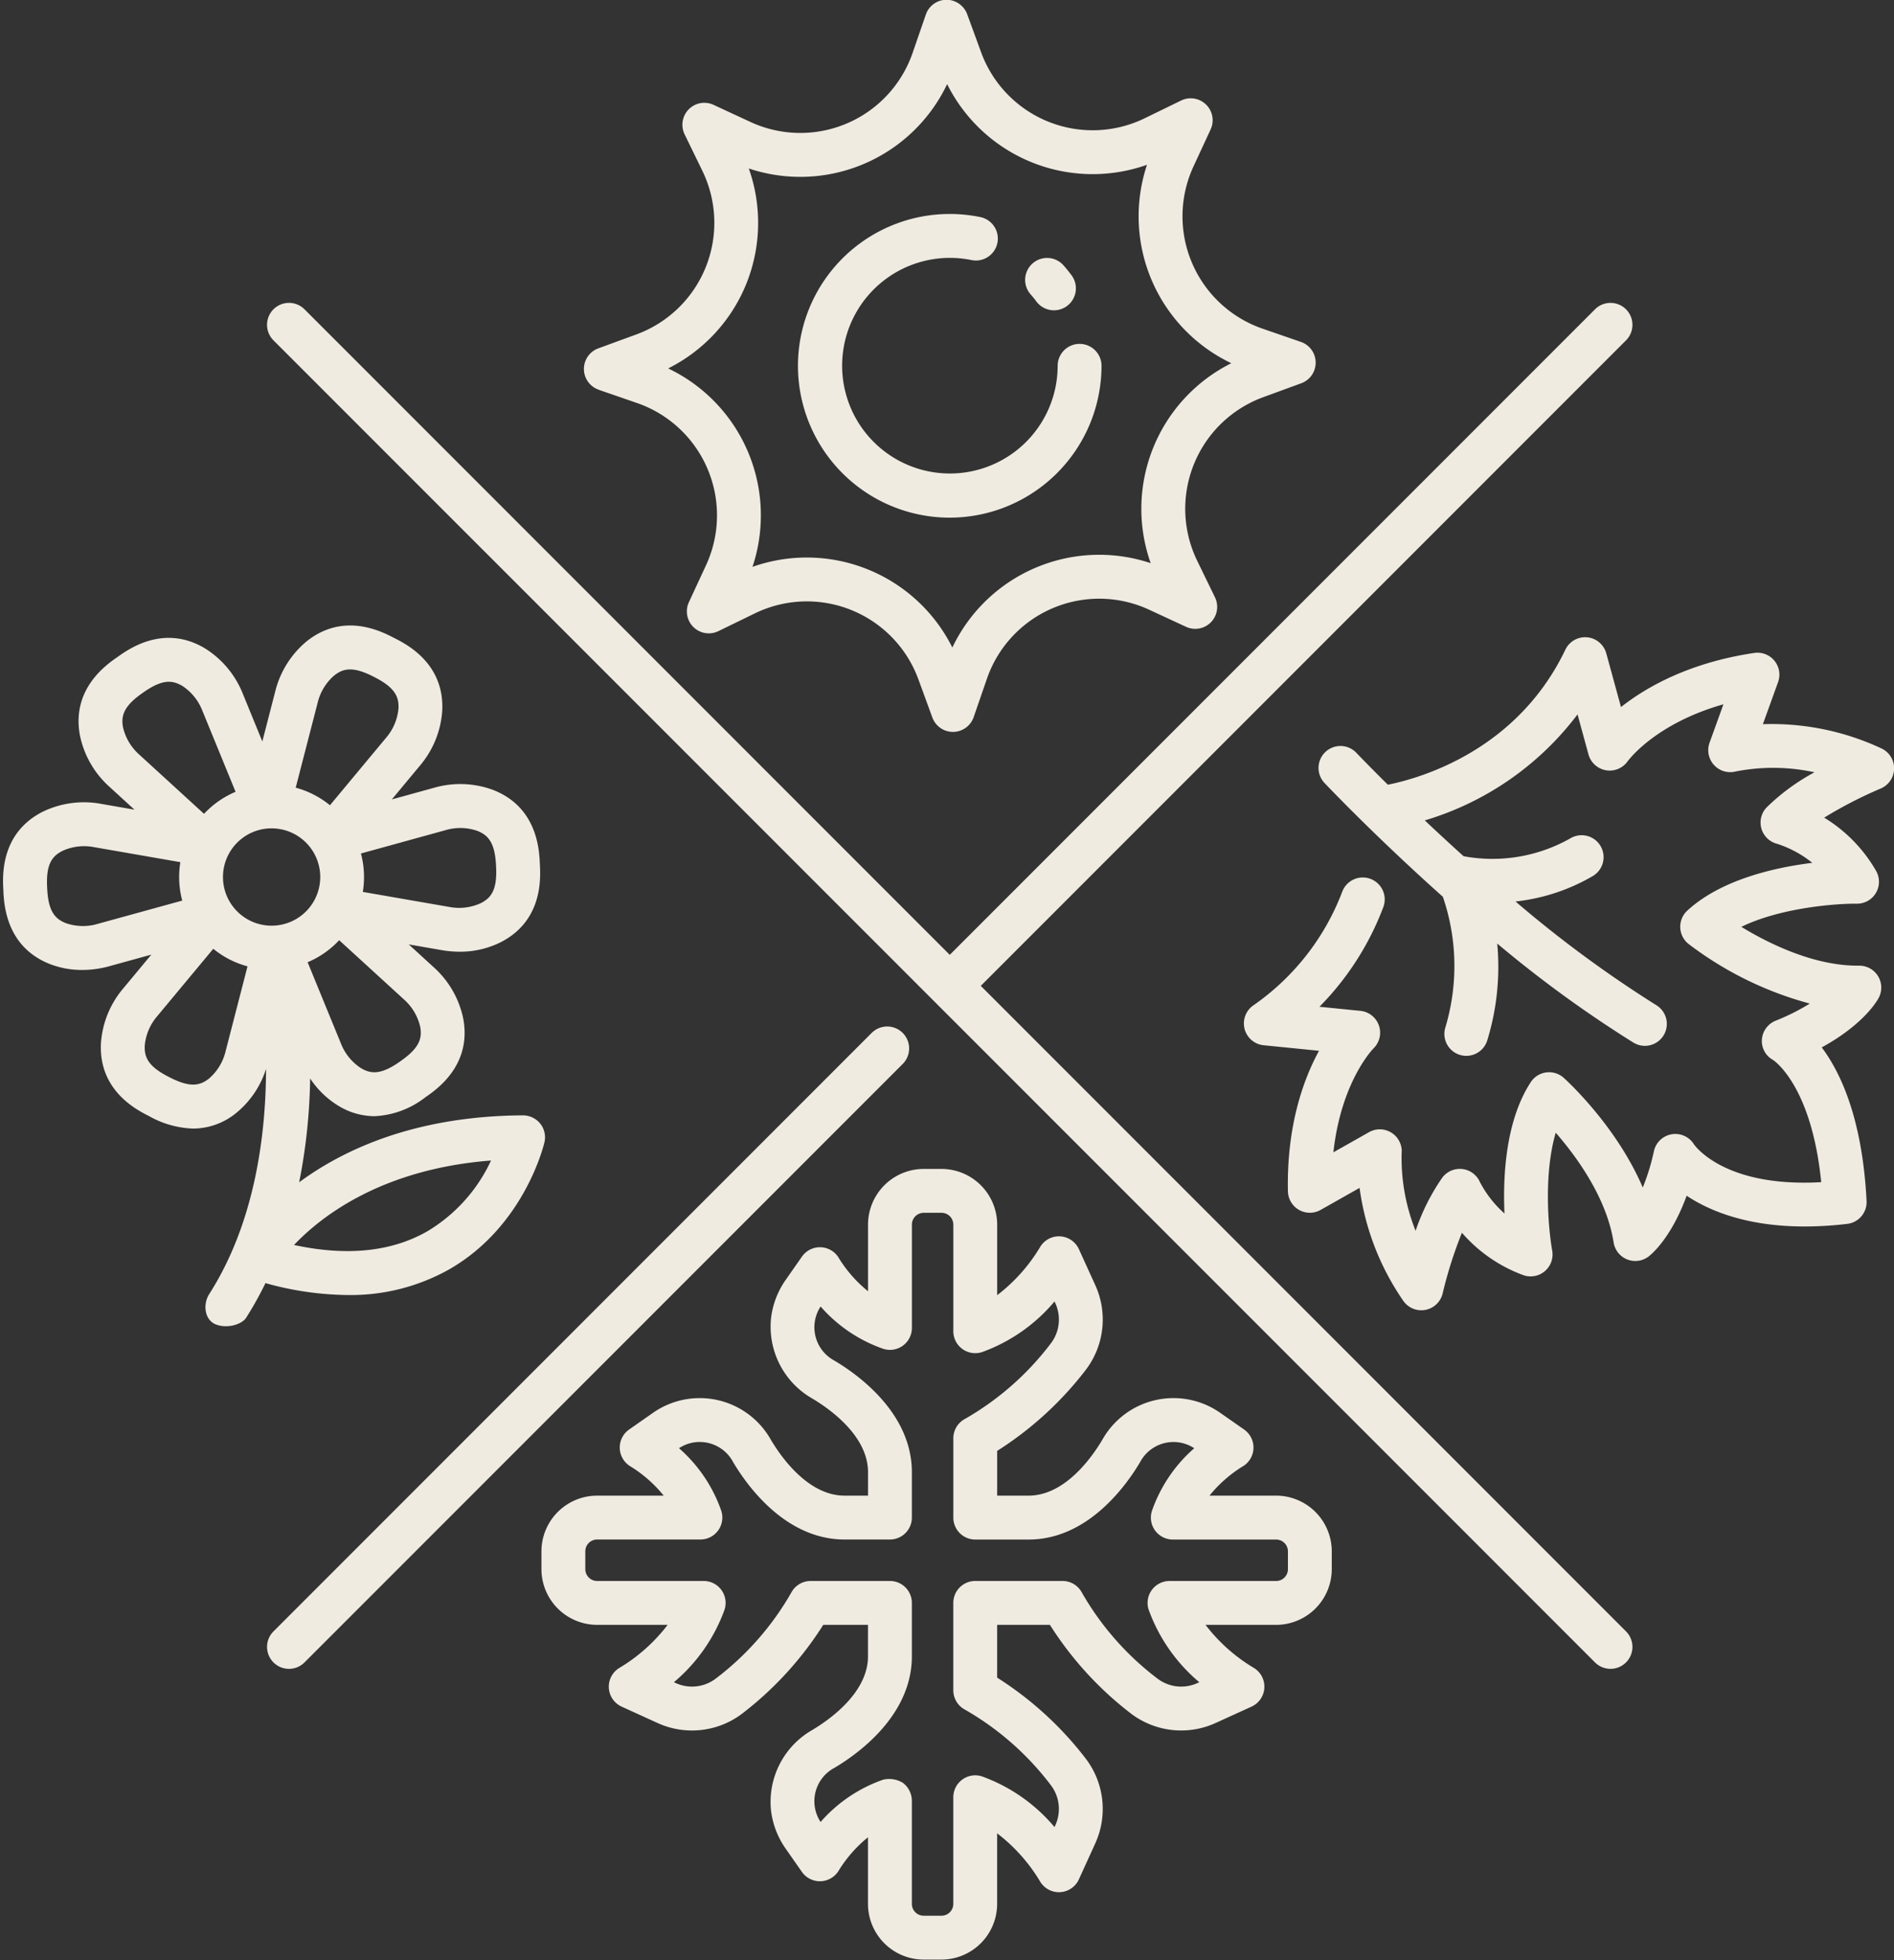
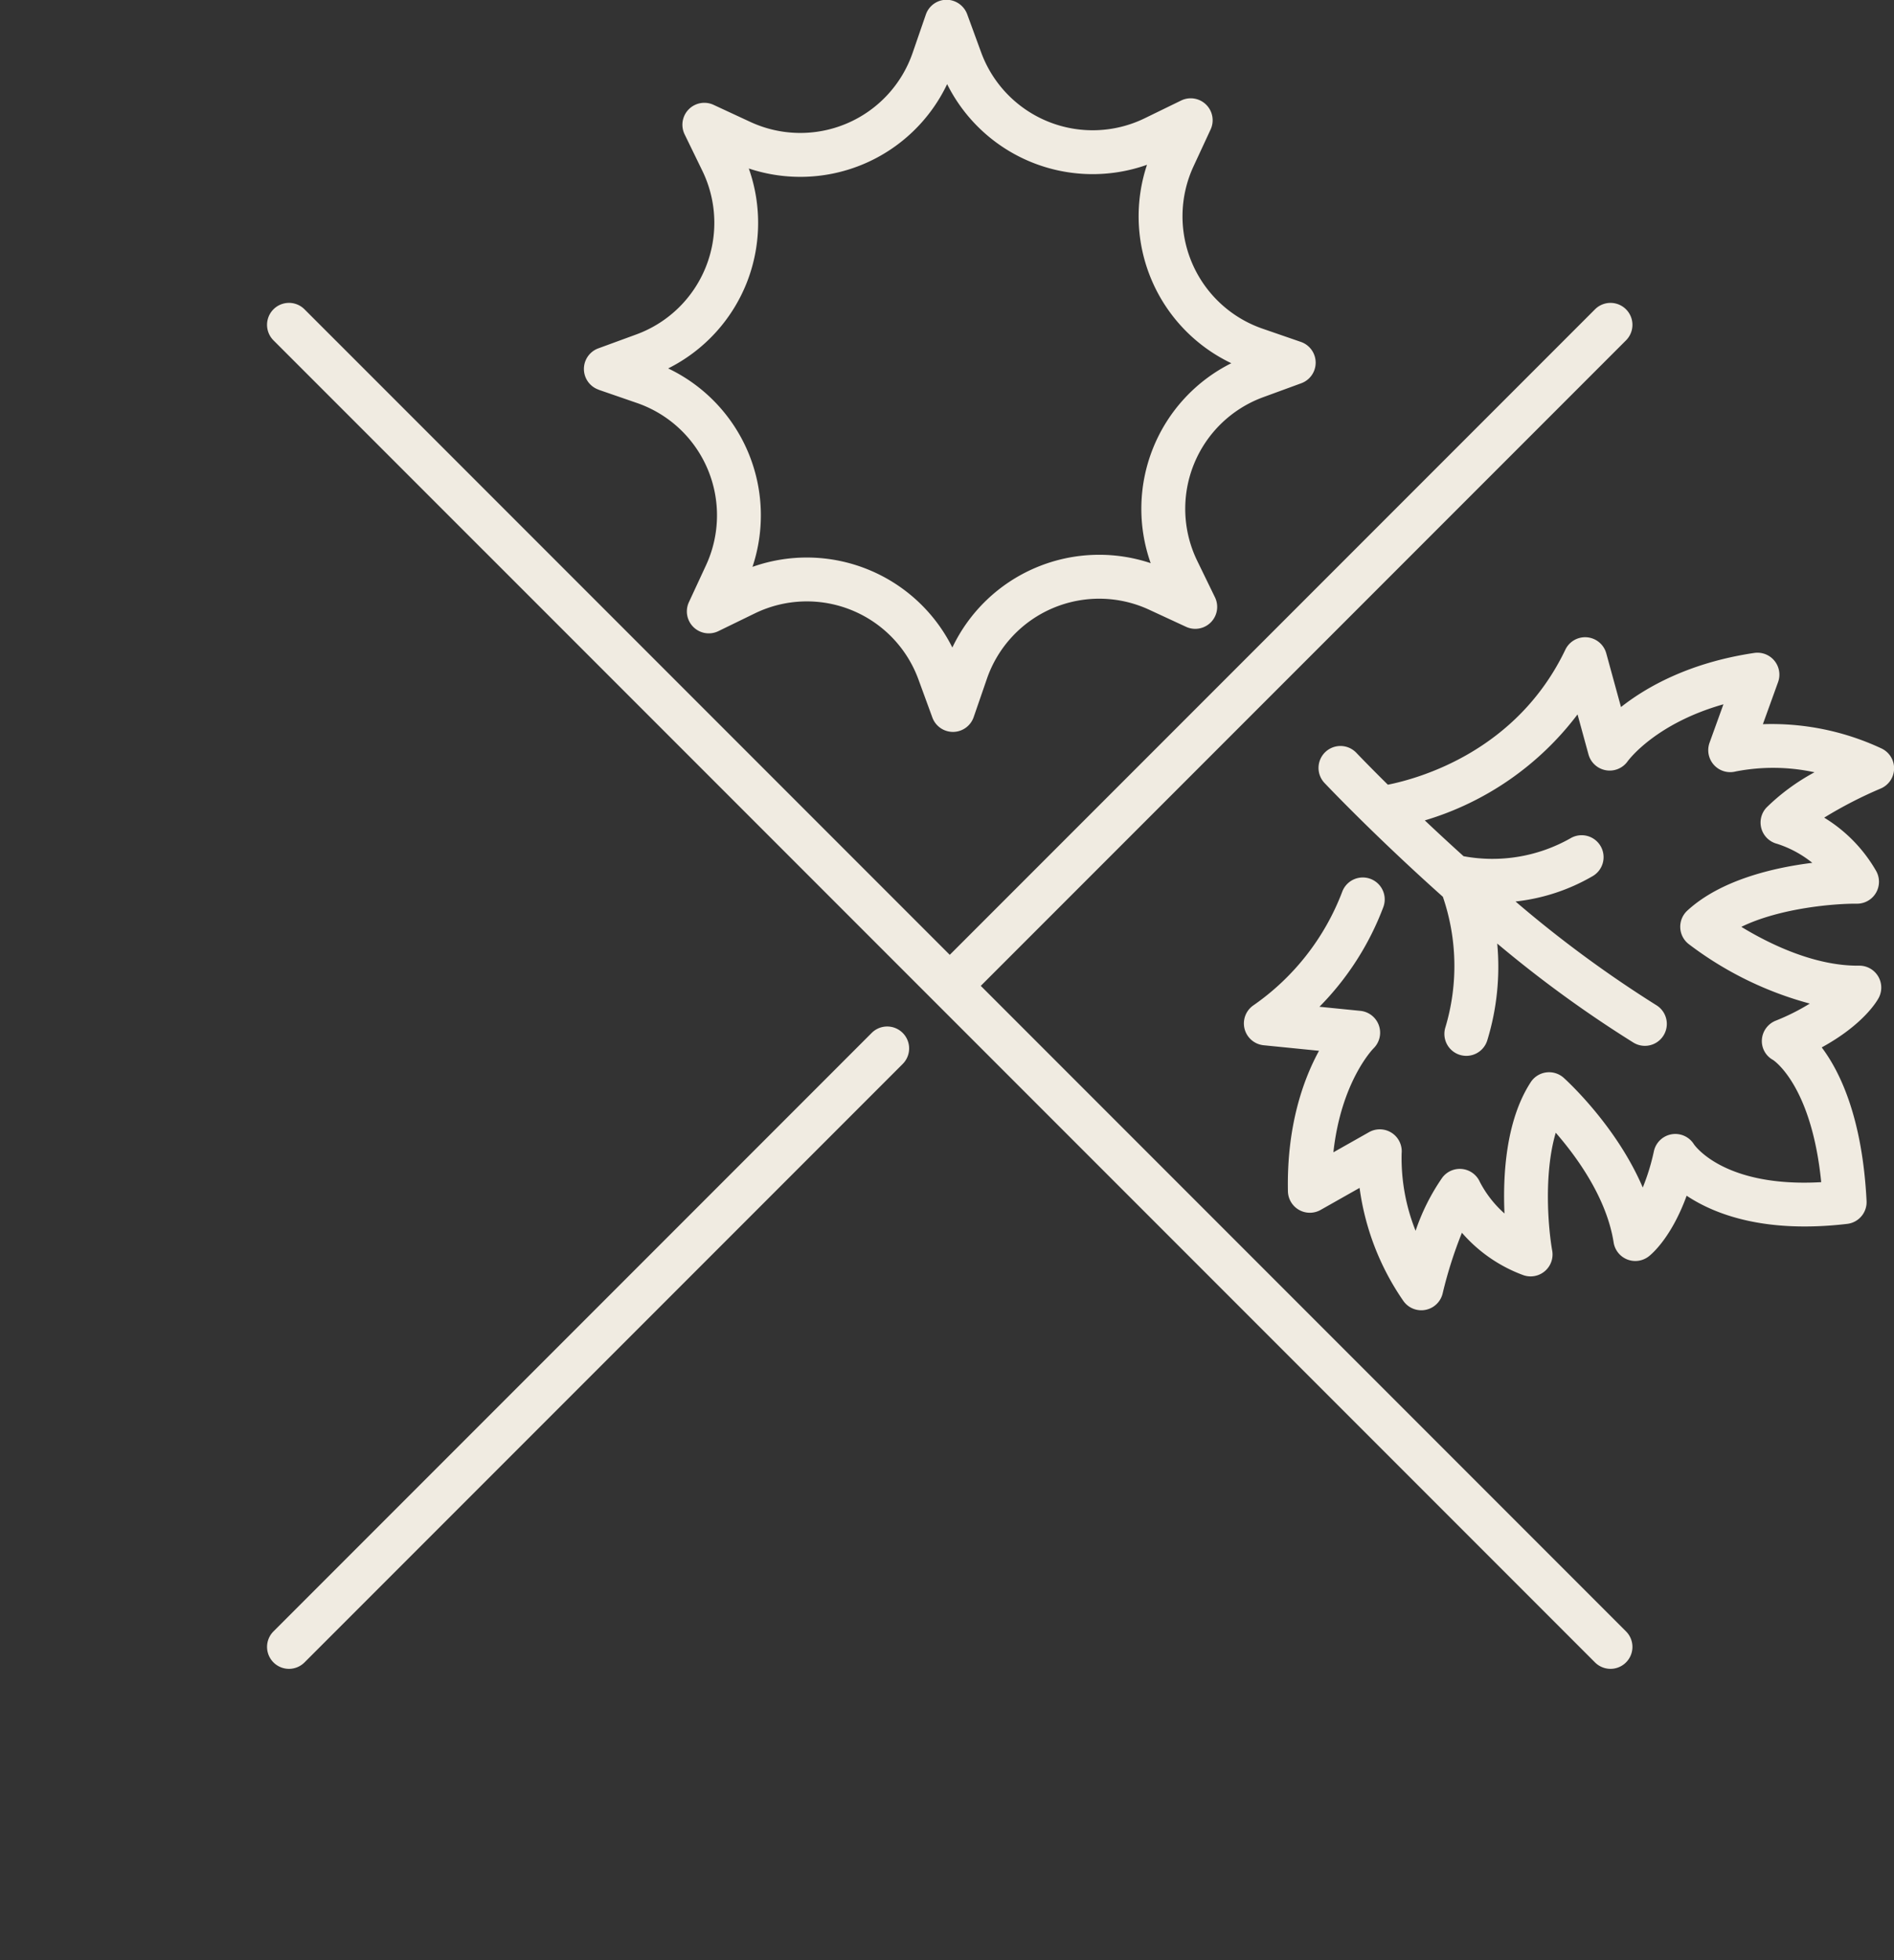
<svg xmlns="http://www.w3.org/2000/svg" fill="#f0ebe1" height="312.7" preserveAspectRatio="xMidYMid meet" version="1" viewBox="18.6 13.7 302.3 312.7" width="302.3" zoomAndPan="magnify">
  <rect x="18.6" y="13.7" width="302.3" height="312.7" fill="#333333" stroke="none" />
  <g id="change1_1">
    <path d="M114.148,75.882l6.118,2.112A18.962,18.962,0,0,1,131.279,103.9l-2.724,5.872a3.5,3.5,0,0,0,4.707,4.62l5.819-2.833a18.963,18.963,0,0,1,26.106,10.53l2.225,6.079a3.5,3.5,0,0,0,3.286,2.3h.033a3.5,3.5,0,0,0,3.276-2.358l2.112-6.118a18.962,18.962,0,0,1,25.905-11.013L207.9,113.7a3.5,3.5,0,0,0,4.62-4.706l-2.832-5.82a18.96,18.96,0,0,1,10.53-26.105l6.078-2.225a3.5,3.5,0,0,0-.061-6.595l-6.118-2.112A18.963,18.963,0,0,1,209.1,40.229l2.724-5.871a3.5,3.5,0,0,0-4.707-4.62L201.3,32.571a18.963,18.963,0,0,1-26.106-10.53l-2.225-6.079a3.54,3.54,0,0,0-3.319-2.3,3.5,3.5,0,0,0-3.276,2.357l-2.112,6.119a18.962,18.962,0,0,1-25.9,11.013l-5.871-2.724a3.5,3.5,0,0,0-4.62,4.706l2.832,5.82a18.962,18.962,0,0,1-10.53,26.1l-6.078,2.225a3.5,3.5,0,0,0,.061,6.595Zm23.575-16.914a26.01,26.01,0,0,0,.392-18.388,25.959,25.959,0,0,0,31.657-13.458,25.959,25.959,0,0,0,31.9,12.868,25.959,25.959,0,0,0,13.458,31.657,25.961,25.961,0,0,0-12.869,31.9,25.959,25.959,0,0,0-31.657,13.458,25.973,25.973,0,0,0-31.9-12.868,25.961,25.961,0,0,0-13.458-31.658A26.008,26.008,0,0,0,137.723,58.968Z" fill="inherit" />
  </g>
  <g id="change1_2">
-     <path d="M170.189,96.287a24.251,24.251,0,0,0,24.223-24.223,3.5,3.5,0,0,0-7,0,17.2,17.2,0,1,1-13.748-16.872,3.5,3.5,0,0,0,1.4-6.859,24.225,24.225,0,1,0-4.877,47.954Z" fill="inherit" />
-   </g>
+     </g>
  <g id="change1_3">
-     <path d="M184,61.778a3.5,3.5,0,1,0,5.611-4.185c-.4-.53-.821-1.054-1.263-1.556A3.5,3.5,0,1,0,183.1,60.67C183.419,61.028,183.722,61.4,184,61.778Z" fill="inherit" />
-   </g>
+     </g>
  <g id="change1_4">
-     <path d="M26.53,167.492a14.078,14.078,0,0,0,5.184.955,16.323,16.323,0,0,0,4.324-.593L42.755,166,38.3,171.358a15.083,15.083,0,0,0-3.591,8.812c-.357,7.542,5.724,10.606,7.681,11.593a15.252,15.252,0,0,0,7.014,1.989,10.892,10.892,0,0,0,6.923-2.51,14.856,14.856,0,0,0,4.739-7.017c-.034,10.656-1.8,24.558-9.077,35.941-1.042,1.628-.737,4.13,1.063,4.834,1.842.72,4.166-.019,4.834-1.063a55.579,55.579,0,0,0,3.084-5.528,50.171,50.171,0,0,0,13.111,1.9,32.1,32.1,0,0,0,16.173-4.07c11.981-6.838,15.117-19.753,15.245-20.3a3.5,3.5,0,0,0-.673-2.979,3.584,3.584,0,0,0-2.756-1.317c-17.149.1-28.583,5.419-35.721,10.678A90.77,90.77,0,0,0,68.1,185.756a14.321,14.321,0,0,0,4.53,4.373,11.091,11.091,0,0,0,5.738,1.648,14.2,14.2,0,0,0,8.1-3c1.843-1.269,7.45-5.131,6.073-12.554a15.1,15.1,0,0,0-4.754-8.243L83.84,164.37l5.273.918a16.6,16.6,0,0,0,2.837.247,14.458,14.458,0,0,0,6.593-1.525c6.716-3.449,6.343-10.248,6.223-12.437-.094-2.236-.378-9.038-7.4-11.823a15.091,15.091,0,0,0-9.509-.362l-6.716,1.851,4.457-5.356a15.1,15.1,0,0,0,3.59-8.812c.356-7.542-5.724-10.606-7.682-11.592-1.985-1.033-8.023-4.177-13.937.52a15.1,15.1,0,0,0-5.052,8.064l-2.047,7.928-3.1-7.577a15.1,15.1,0,0,0-6.1-7.3c-6.495-3.849-12.052.085-13.842,1.352-1.843,1.269-7.45,5.131-6.073,12.554a15.088,15.088,0,0,0,4.755,8.242l3.951,3.612-5.274-.918a15.1,15.1,0,0,0-9.43,1.278c-6.716,3.449-6.343,10.248-6.223,12.437C19.227,157.9,19.512,164.707,26.53,167.492ZM96.973,198.85a25.77,25.77,0,0,1-10.189,11.305c-5.715,3.261-12.846,3.986-21.254,2.17C69.942,207.675,79.613,200.2,96.973,198.85ZM57.505,147.255a7.712,7.712,0,0,1,4.429-1.4,7.9,7.9,0,0,1,1.374.122,7.763,7.763,0,1,1-5.8,1.278Zm-2.9,34.173a8.308,8.308,0,0,1-2.63,4.333c-1.454,1.156-3.025,1.523-6.391-.229-3.349-1.688-3.968-3.177-3.88-5.032a8.309,8.309,0,0,1,1.98-4.665l8.956-10.764a14.61,14.61,0,0,0,5.466,2.8Zm27.863,1.612c-3.061,2.167-4.666,2.015-6.264,1.067a8.3,8.3,0,0,1-3.192-3.935L67.7,167.215a14.617,14.617,0,0,0,5.035-3.515l10.335,9.447a8.317,8.317,0,0,1,2.595,4.354C86,179.327,85.591,180.886,82.464,183.04Zm7.258-36.9a8.294,8.294,0,0,1,5.066.12c1.726.685,2.827,1.863,2.986,5.655.206,3.745-.776,5.024-2.428,5.871a8.3,8.3,0,0,1-5.032.609l-13.808-2.4a14.765,14.765,0,0,0-.3-6.128ZM69.3,125.813a8.307,8.307,0,0,1,2.629-4.334c1.454-1.154,3.024-1.522,6.391.23,3.35,1.688,3.968,3.177,3.881,5.031a8.309,8.309,0,0,1-1.98,4.666L71.264,142.17a14.631,14.631,0,0,0-5.467-2.8ZM41.435,124.2c3.062-2.168,4.666-2.015,6.264-1.069a8.311,8.311,0,0,1,3.193,3.935L56.2,140.025a14.663,14.663,0,0,0-5.035,3.516l-10.334-9.448a8.3,8.3,0,0,1-2.595-4.353C37.9,127.914,38.309,126.355,41.435,124.2ZM28.554,149.458a8.3,8.3,0,0,1,5.031-.608l13.8,2.4a14.7,14.7,0,0,0,.3,6.131L34.178,161.1a8.3,8.3,0,0,1-5.067-.12c-1.725-.685-2.827-1.862-2.986-5.655C25.919,151.584,26.9,150.307,28.554,149.458Z" fill="inherit" />
-   </g>
+     </g>
  <g id="change1_5">
-     <path d="M231.162,264.043V261.2a8.9,8.9,0,0,0-8.887-8.887H211.648a20.9,20.9,0,0,1,5.233-4.622,3.5,3.5,0,0,0,.293-5.921l-3.758-2.627a13.023,13.023,0,0,0-18.874,4.257c-1.587,2.68-5.913,8.913-11.761,8.913h-5.024v-7.138a54.73,54.73,0,0,0,14.171-12.961,13.243,13.243,0,0,0,1.467-13.528l-2.593-5.694a3.5,3.5,0,0,0-6.243-.252,27.3,27.3,0,0,1-6.8,7.594V209.078a8.9,8.9,0,0,0-8.886-8.886h-2.843a8.9,8.9,0,0,0-8.886,8.886v10.627a20.888,20.888,0,0,1-4.623-5.233,3.5,3.5,0,0,0-5.921-.293l-2.627,3.759a13.341,13.341,0,0,0-2.3,6,13.2,13.2,0,0,0,6.542,12.864c2.685,1.589,8.93,5.916,8.93,11.77v3.742H153.4c-5.847,0-10.173-6.233-11.762-8.913a13.022,13.022,0,0,0-18.873-4.257l-3.758,2.627a3.507,3.507,0,0,0,.282,5.915,20.9,20.9,0,0,1,5.244,4.628H113.905a8.9,8.9,0,0,0-8.886,8.887v2.842a8.9,8.9,0,0,0,8.886,8.887h11.258a27.321,27.321,0,0,1-7.587,6.8,3.5,3.5,0,0,0,.244,6.247l5.694,2.594a13.248,13.248,0,0,0,13.528-1.468A54.694,54.694,0,0,0,150,272.93h7.139v5.024c0,5.847-6.234,10.173-8.914,11.762a13.213,13.213,0,0,0-6.558,12.873,13.35,13.35,0,0,0,2.3,6l2.627,3.758a3.507,3.507,0,0,0,5.915-.282,20.87,20.87,0,0,1,4.629-5.244v10.627a8.9,8.9,0,0,0,8.886,8.886h2.843a8.9,8.9,0,0,0,8.886-8.886V306.19a27.336,27.336,0,0,1,6.8,7.587,3.5,3.5,0,0,0,6.247-.244l2.593-5.694a13.246,13.246,0,0,0-1.467-13.528,54.73,54.73,0,0,0-14.171-12.961v-8.42h8.421a54.706,54.706,0,0,0,12.96,14.171,13.249,13.249,0,0,0,13.528,1.468l5.694-2.594a3.5,3.5,0,0,0,.252-6.243,27.3,27.3,0,0,1-7.594-6.8h11.257A8.9,8.9,0,0,0,231.162,264.043Zm-29.221,6.481a27.178,27.178,0,0,0,8.079,11.559l-.255.116a6.259,6.259,0,0,1-6.391-.671,45.6,45.6,0,0,1-12.1-13.753,3.5,3.5,0,0,0-3.084-1.845H174.257a3.5,3.5,0,0,0-3.5,3.5v13.936a3.5,3.5,0,0,0,1.846,3.085,45.589,45.589,0,0,1,13.751,12.095,6.256,6.256,0,0,1,.671,6.392l-.116.254a27.169,27.169,0,0,0-11.557-8.078,3.5,3.5,0,0,0-4.595,3.324v17.01a1.888,1.888,0,0,1-1.886,1.886h-2.843a1.888,1.888,0,0,1-1.886-1.886V300.96a3.6,3.6,0,0,0-1.442-2.83,4.187,4.187,0,0,0-3.137-.5,23.527,23.527,0,0,0-9.989,6.748,6.024,6.024,0,0,1,2.223-8.642c3.712-2.2,12.345-8.337,12.345-17.783V269.43a3.5,3.5,0,0,0-3.5-3.5H147.987a3.5,3.5,0,0,0-3.085,1.845,45.586,45.586,0,0,1-12.095,13.753,6.261,6.261,0,0,1-6.391.671l-.255-.116a27.177,27.177,0,0,0,8.078-11.559,3.5,3.5,0,0,0-3.324-4.594h-17.01a1.889,1.889,0,0,1-1.886-1.887V261.2a1.888,1.888,0,0,1,1.886-1.887h16.488a3.5,3.5,0,0,0,3.329-4.578,23.518,23.518,0,0,0-6.748-9.989,6.024,6.024,0,0,1,8.642,2.223c2.2,3.712,8.337,12.344,17.783,12.344h7.243a3.5,3.5,0,0,0,3.5-3.5v-7.242c0-9.457-8.647-15.594-12.364-17.8a6.022,6.022,0,0,1-2.2-8.63,23.536,23.536,0,0,0,9.989,6.748,3.5,3.5,0,0,0,4.579-3.33V209.078a1.888,1.888,0,0,1,1.886-1.886h2.843a1.888,1.888,0,0,1,1.886,1.886v17.009a3.5,3.5,0,0,0,4.595,3.325,27.162,27.162,0,0,0,11.557-8.079l.116.255a6.256,6.256,0,0,1-.671,6.392,45.589,45.589,0,0,1-13.751,12.1,3.5,3.5,0,0,0-1.846,3.085v12.654a3.5,3.5,0,0,0,3.5,3.5h8.524c9.448,0,15.584-8.633,17.783-12.345a6.024,6.024,0,0,1,8.642-2.222,23.538,23.538,0,0,0-6.748,9.988,3.5,3.5,0,0,0,3.33,4.579h16.487a1.889,1.889,0,0,1,1.887,1.887v2.842a1.89,1.89,0,0,1-1.887,1.887H205.266a3.5,3.5,0,0,0-3.325,4.594Z" fill="inherit" />
-   </g>
+     </g>
  <g id="change1_6">
    <path d="M274.977,117.938a3.5,3.5,0,0,0-6.533-.586c-7.75,16.19-23.288,20.534-28.329,21.541-3.12-3.084-4.989-5.046-5.056-5.117a3.5,3.5,0,0,0-5.082,4.813c.57.6,8.245,8.666,18.918,18.184a34.079,34.079,0,0,1,.409,20.811,3.5,3.5,0,1,0,6.686,2.072,40.025,40.025,0,0,0,1.583-15.42,190.868,190.868,0,0,0,21.749,15.809,3.5,3.5,0,1,0,3.636-5.982,188.816,188.816,0,0,1-22.465-16.536,31.16,31.16,0,0,0,12.271-4.026,3.5,3.5,0,1,0-3.518-6.051A25.248,25.248,0,0,1,252.2,150.3c-2.224-2.005-4.3-3.929-6.187-5.713a47.577,47.577,0,0,0,24.376-16.91l1.753,6.4a3.51,3.51,0,0,0,6.226,1.106c.206-.284,4.506-6.054,15.308-9.12l-2.219,6.141a3.507,3.507,0,0,0,4.173,4.577,31.221,31.221,0,0,1,12.583.128,33.788,33.788,0,0,0-7.667,5.63,3.5,3.5,0,0,0,1.691,5.782,17.463,17.463,0,0,1,5.623,3.036c-6.061.752-14.58,2.682-19.949,7.623a3.5,3.5,0,0,0,.191,5.314,55.784,55.784,0,0,0,19.358,9.518,34.687,34.687,0,0,1-5.421,2.721,3.509,3.509,0,0,0-2.224,3.019,3.432,3.432,0,0,0,1.775,3.252c.066.04,6.15,3.99,7.692,19.5-15.407.88-20.142-5.791-20.317-6.045a3.5,3.5,0,0,0-6.386,1.1,34.68,34.68,0,0,1-1.777,5.8c-4.226-9.885-12.2-17.124-12.616-17.5a3.5,3.5,0,0,0-5.272.7c-3.975,6.119-4.456,14.839-4.185,20.94a17.541,17.541,0,0,1-3.932-5.035,3.5,3.5,0,0,0-5.983-.7,33.763,33.763,0,0,0-4.271,8.5,31.229,31.229,0,0,1-2.229-12.369,3.5,3.5,0,0,0-5.208-3.367l-5.685,3.213c1.221-11.162,6.189-16.362,6.417-16.595a3.5,3.5,0,0,0-2.11-5.974l-6.532-.653a45.409,45.409,0,0,0,10.186-15.876,3.5,3.5,0,1,0-6.539-2.5,38.9,38.9,0,0,1-14.223,18.174,3.5,3.5,0,0,0,1.669,6.343l8.837.884c-2.461,4.509-5.171,11.905-4.962,22.409a3.5,3.5,0,0,0,5.222,2.977l6.216-3.513a41.358,41.358,0,0,0,6.97,18.009,3.5,3.5,0,0,0,6.294-1.2,67.777,67.777,0,0,1,3.071-9.651,23.846,23.846,0,0,0,9.767,6.751,3.5,3.5,0,0,0,4.642-3.905c-.61-3.409-1.4-12.155.564-18.807,3.35,3.845,8.126,10.394,9.241,17.508a3.5,3.5,0,0,0,5.584,2.238c.429-.328,3.595-2.92,6.07-9.694,4.465,2.969,12.461,6.042,25.631,4.492a3.5,3.5,0,0,0,3.086-3.653c-.666-13.153-4.173-20.538-7.158-24.5,6.7-3.673,8.838-7.42,9.1-7.912a3.5,3.5,0,0,0-3.138-5.131c-7.136.082-14.432-3.531-18.793-6.192,6.221-3.031,14.974-3.725,18.436-3.694a3.5,3.5,0,0,0,3.076-5.228,23.853,23.853,0,0,0-8.287-8.5,67.934,67.934,0,0,1,9-4.638,3.5,3.5,0,0,0,.135-6.406,41.339,41.339,0,0,0-18.921-3.867l2.426-6.715a3.5,3.5,0,0,0-3.806-4.651c-10.392,1.546-17.231,5.454-21.267,8.633Z" fill="inherit" />
  </g>
  <g id="change1_7">
    <path d="M162.68,178.494a3.5,3.5,0,0,0-4.951,0L62.25,273.973a3.5,3.5,0,0,0,4.951,4.95l95.479-95.479A3.5,3.5,0,0,0,162.68,178.494Z" fill="inherit" />
  </g>
  <g id="change1_8">
    <path d="M273.177,278.923a3.5,3.5,0,0,0,4.95-4.95L175.139,170.985,278.127,68a3.5,3.5,0,1,0-4.95-4.951L170.189,166.035,67.2,63.046A3.5,3.5,0,0,0,62.25,68Z" fill="inherit" />
  </g>
</svg>